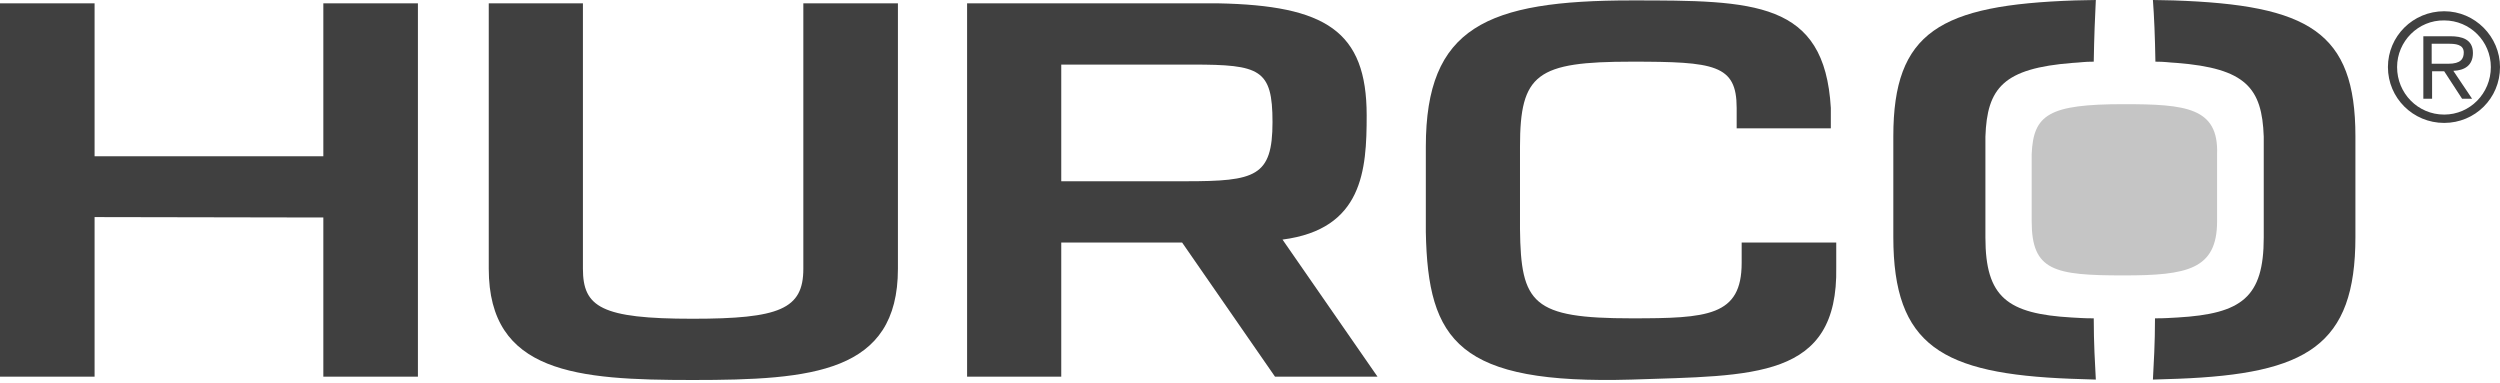
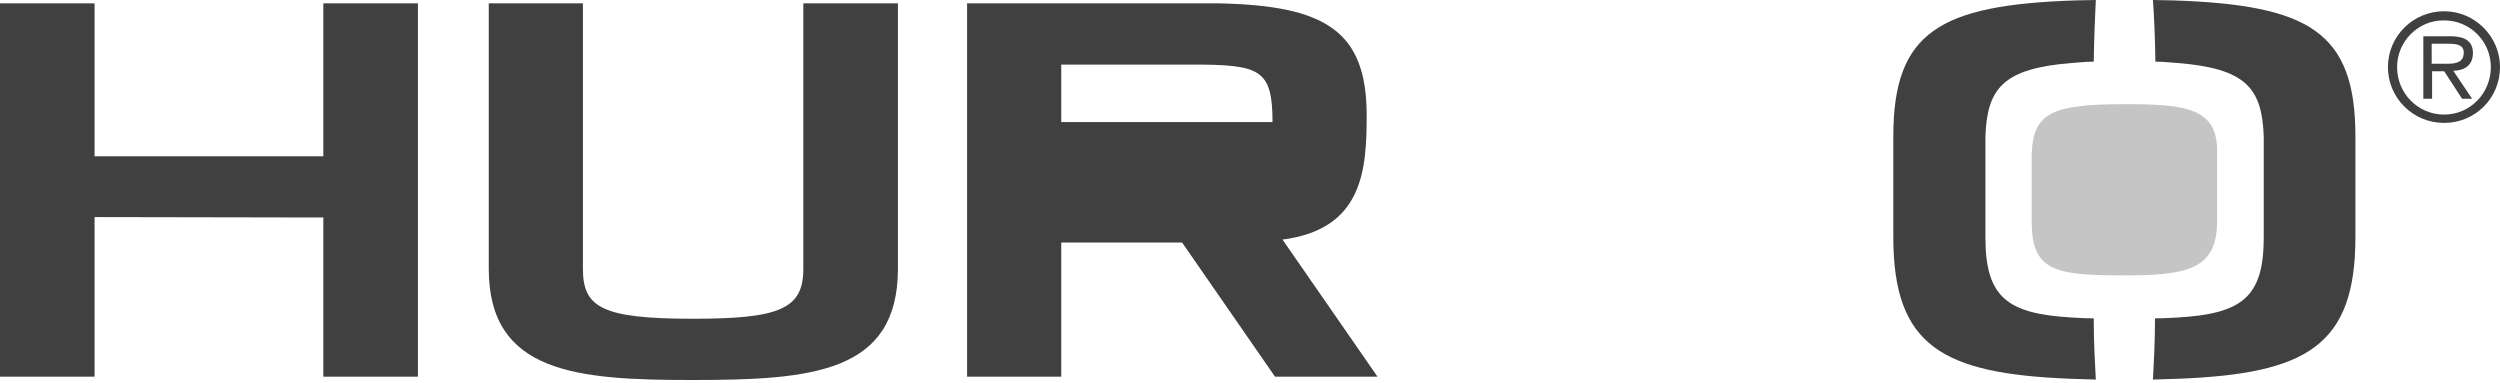
<svg xmlns="http://www.w3.org/2000/svg" width="600" height="92" viewBox="0 0 600 92" fill="none">
  <g clip-path="url(#clip0_300_1835)">
    <path d="M600.002 16.1C600.002 23.6 594.002 29.5 586.602 29.5C579.102 29.5 573.102 23.5 573.102 16.1C573.102 8.7 579.102 2.7 586.602 2.7C594.002 2.7 600.002 8.8 600.002 16.1ZM575.302 16.1C575.302 22.4 580.302 27.5 586.602 27.5C592.802 27.5 597.802 22.4 597.802 16.1C597.802 9.9 592.802 4.9 586.602 4.9C580.402 4.8 575.302 9.9 575.302 16.1ZM593.302 23.7H590.902L586.602 17.1H583.702V23.7H581.602V8.7H588.102C590.802 8.7 593.502 9.4 593.502 12.7C593.502 15.7 591.502 16.9 588.802 17L593.302 23.7ZM583.702 15.3H587.602C590.602 15.3 591.302 14.1 591.302 12.6C591.302 10.6 589.202 10.5 587.602 10.5H583.602V15.3H583.702Z" fill="#404040" />
    <path d="M497.198 76.2C481.798 75.3 476.498 71.4 476.498 57V32.8C476.898 21.1 480.798 16.4 497.398 15.1C499.398 15 500.098 14.8 502.498 14.8C502.598 8.8 502.798 4 502.998 0C500.698 0 500.098 0.1 497.998 0.1C465.598 1.2 454.398 7.6 454.398 32.7V56.9C454.398 83 466.098 89.7 496.898 90.9C499.298 91 500.398 91 502.998 91.1C502.798 87.3 502.498 82.4 502.498 76.4C499.998 76.4 499.298 76.3 497.198 76.2Z" fill="#404040" />
    <path d="M522.599 76.2C537.999 75.3 543.299 71.4 543.299 57V32.8C542.899 21.1 538.999 16.4 522.399 15.1C520.399 15 519.699 14.8 517.299 14.8C517.199 8.8 516.999 4 516.699 0C518.999 0 519.599 0.1 521.699 0.1C554.099 1.2 565.299 7.6 565.299 32.7V56.9C565.299 83 553.599 89.7 522.799 90.9C520.399 91 519.299 91 516.699 91.1C516.899 87.3 517.199 82.4 517.199 76.4C519.799 76.4 520.499 76.3 522.599 76.2Z" fill="#404040" />
    <path d="M77.6 52.2L22.7 52.1V90.4H0V0.8H22.7V37.5H77.6V0.8H100.3V90.4H77.6V52.2Z" fill="#404040" />
    <path d="M215.501 0.8V64.5C215.501 89.5 194.901 91.2 166.201 91.2C138.501 91.2 117.301 89.6 117.301 64.5V0.8H139.901V64.5C139.901 73.7 144.301 76.5 166.201 76.5C187.101 76.5 192.801 74.2 192.801 64.5V0.8H215.501Z" fill="#404040" />
-     <path d="M416.799 30.8V25.9C416.799 15.5 411.499 14.8 391.599 14.8C368.799 14.8 364.799 17.7 364.799 35.2V55C364.999 72.9 367.799 76.4 391.599 76.4C409.799 76.4 417.999 75.9 417.999 63.1V58.2H440.699V64.1C441.199 91.1 420.899 90.1 391.599 91.1C349.999 92.3 342.699 81.9 342.199 55.7V35.2C342.199 6.5 356.799 0.1 391.599 0.1C420.999 0.1 437.899 0.2 439.399 25.9V30.8H416.799Z" fill="#404040" />
-     <path d="M330.602 90.4L307.802 57.5C327.102 55 328.002 40.8 328.002 27.7C328.002 7.4 318.102 1.3 292.302 0.8H232.102V90.4H254.702V58.2H283.702L306.002 90.4H330.602ZM254.702 15.5H286.202C302.402 15.5 305.402 16.6 305.402 29.3C305.402 42.4 301.302 43.5 284.602 43.5H254.702V15.5Z" fill="#404040" />
+     <path d="M330.602 90.4L307.802 57.5C327.102 55 328.002 40.8 328.002 27.7C328.002 7.4 318.102 1.3 292.302 0.8H232.102V90.4H254.702V58.2H283.702L306.002 90.4H330.602ZM254.702 15.5H286.202C302.402 15.5 305.402 16.6 305.402 29.3H254.702V15.5Z" fill="#404040" />
    <path d="M509.702 25C491.702 25 488.002 27.5 487.602 37V53.1C487.602 65 493.002 66.1 509.702 66.1C524.902 66.1 532.102 64.7 532.102 53.1V37C532.502 25.8 524.602 25 509.702 25Z" fill="#C5C5C5" />
  </g>
  <defs>
    <clipPath id="clip0_300_1835">
      <rect width="600" height="91.2" fill="white" />
    </clipPath>
  </defs>
</svg>